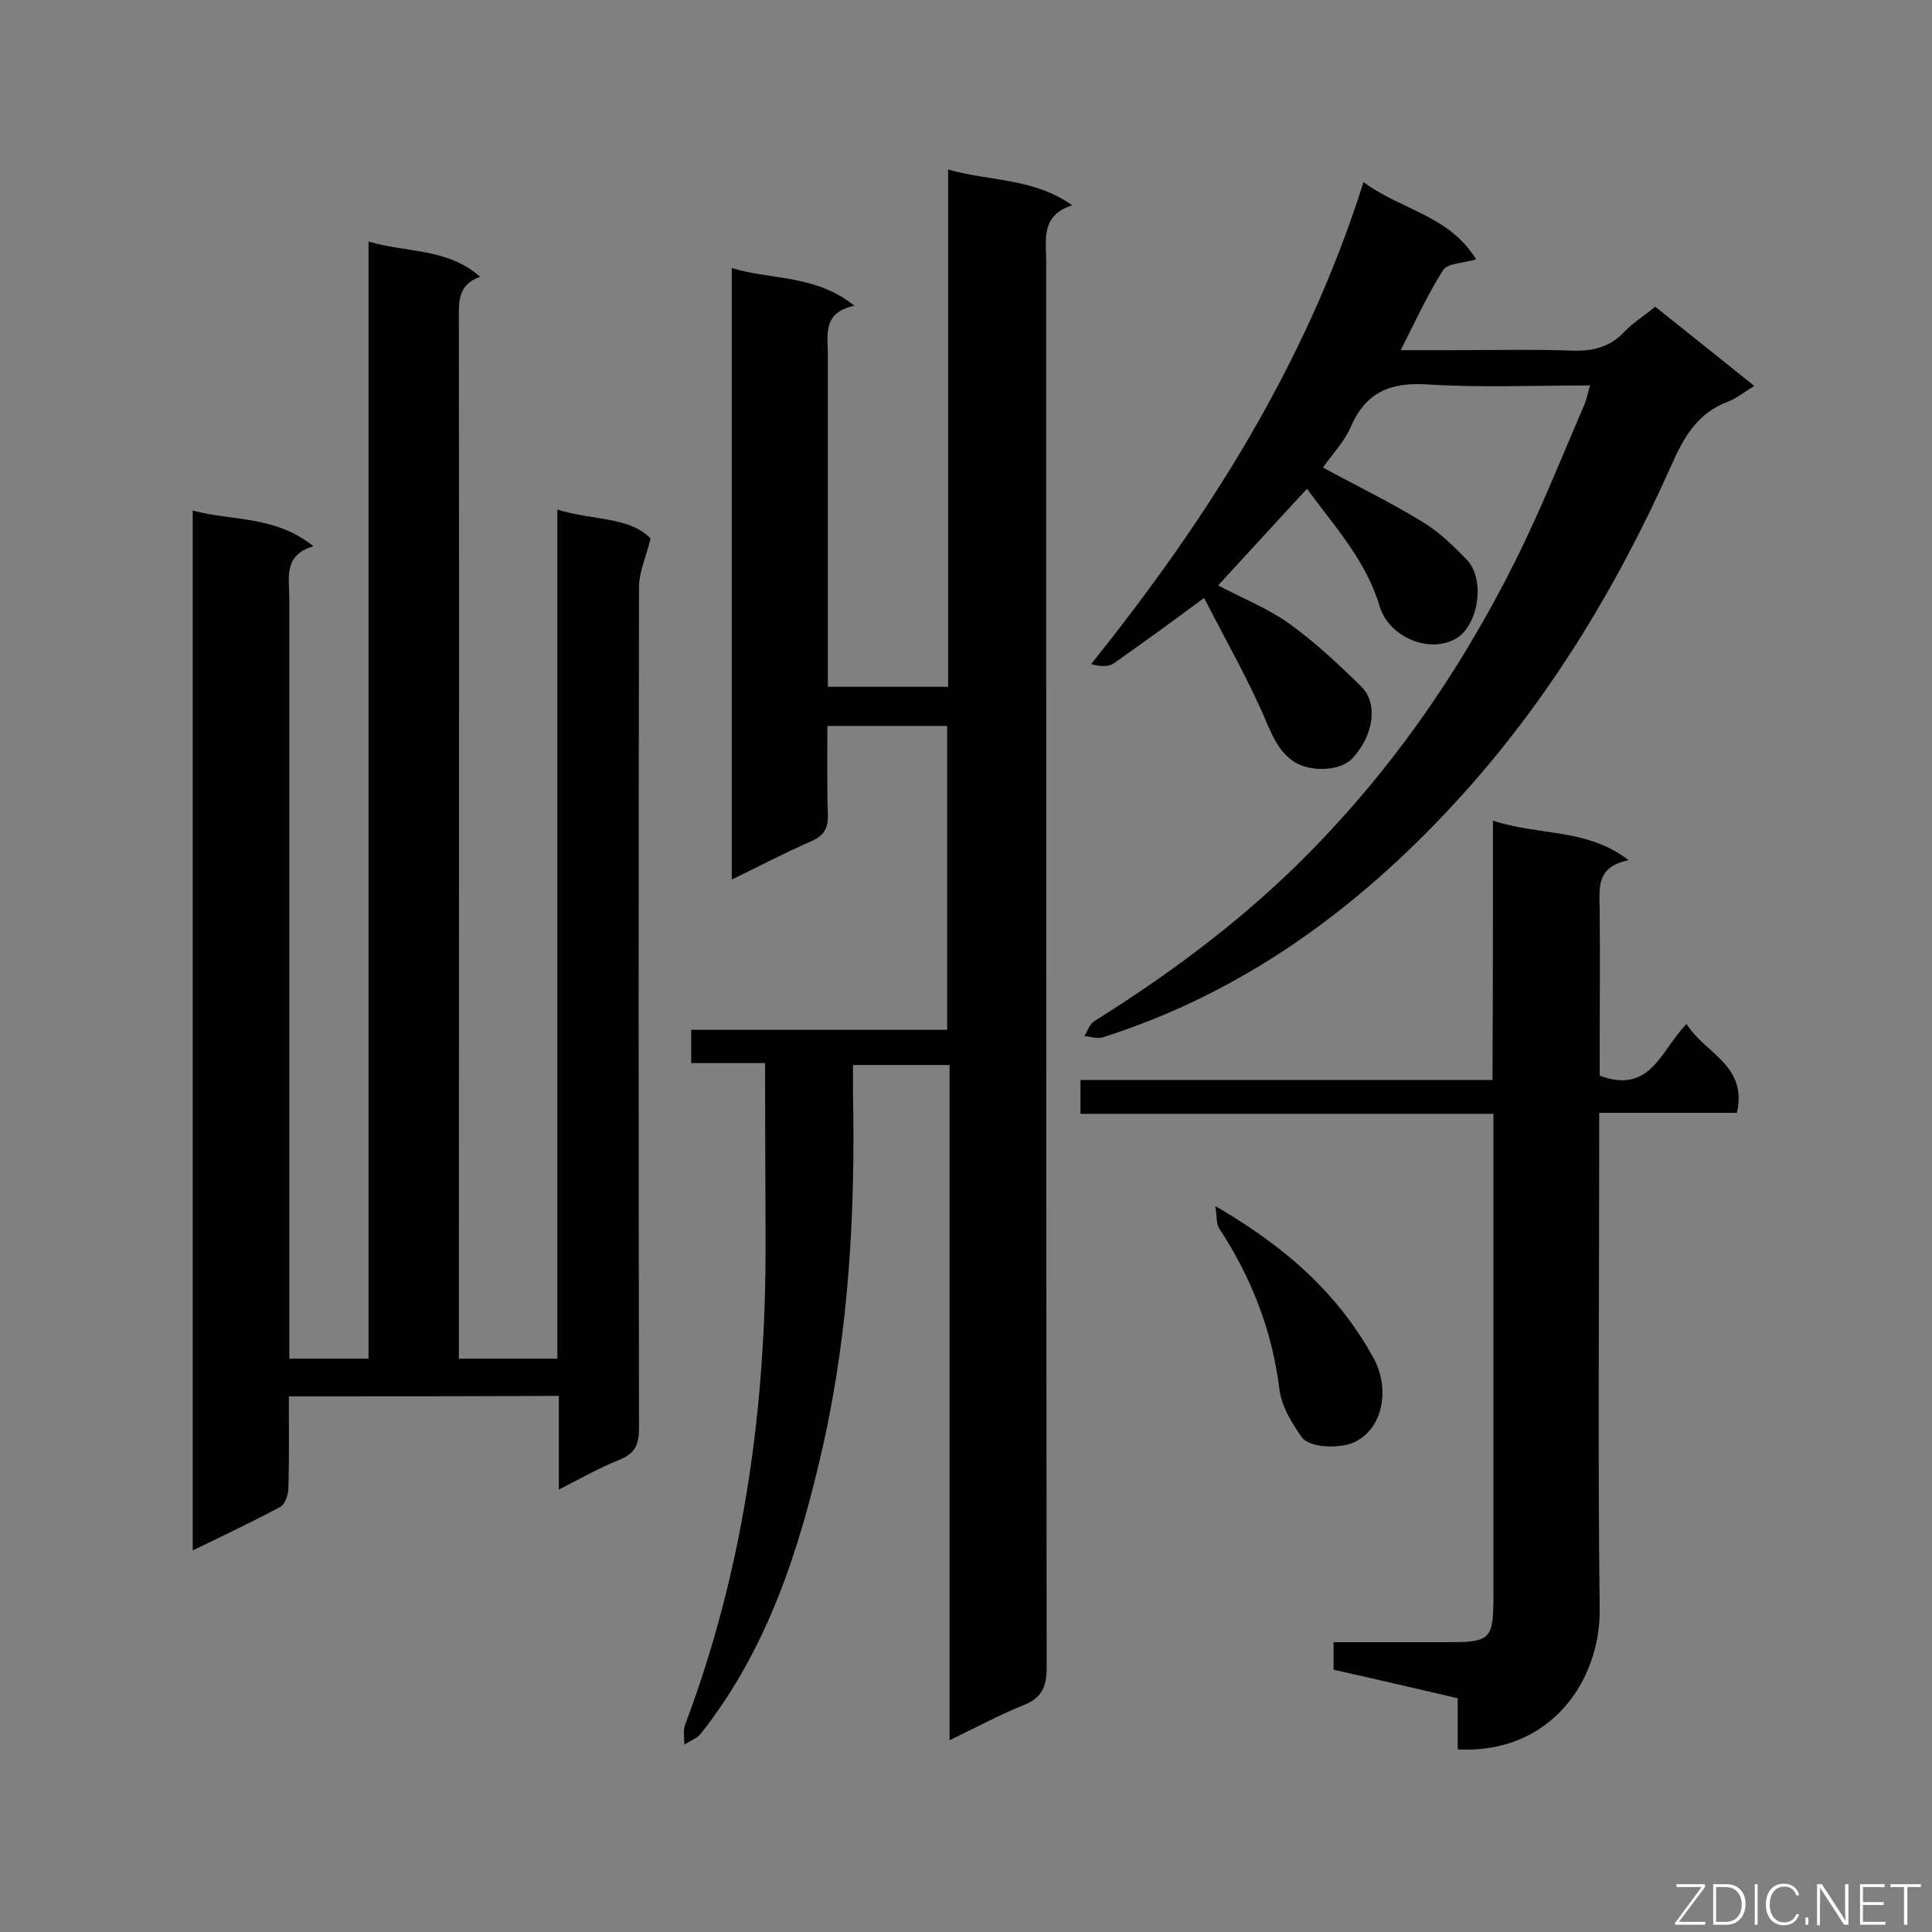
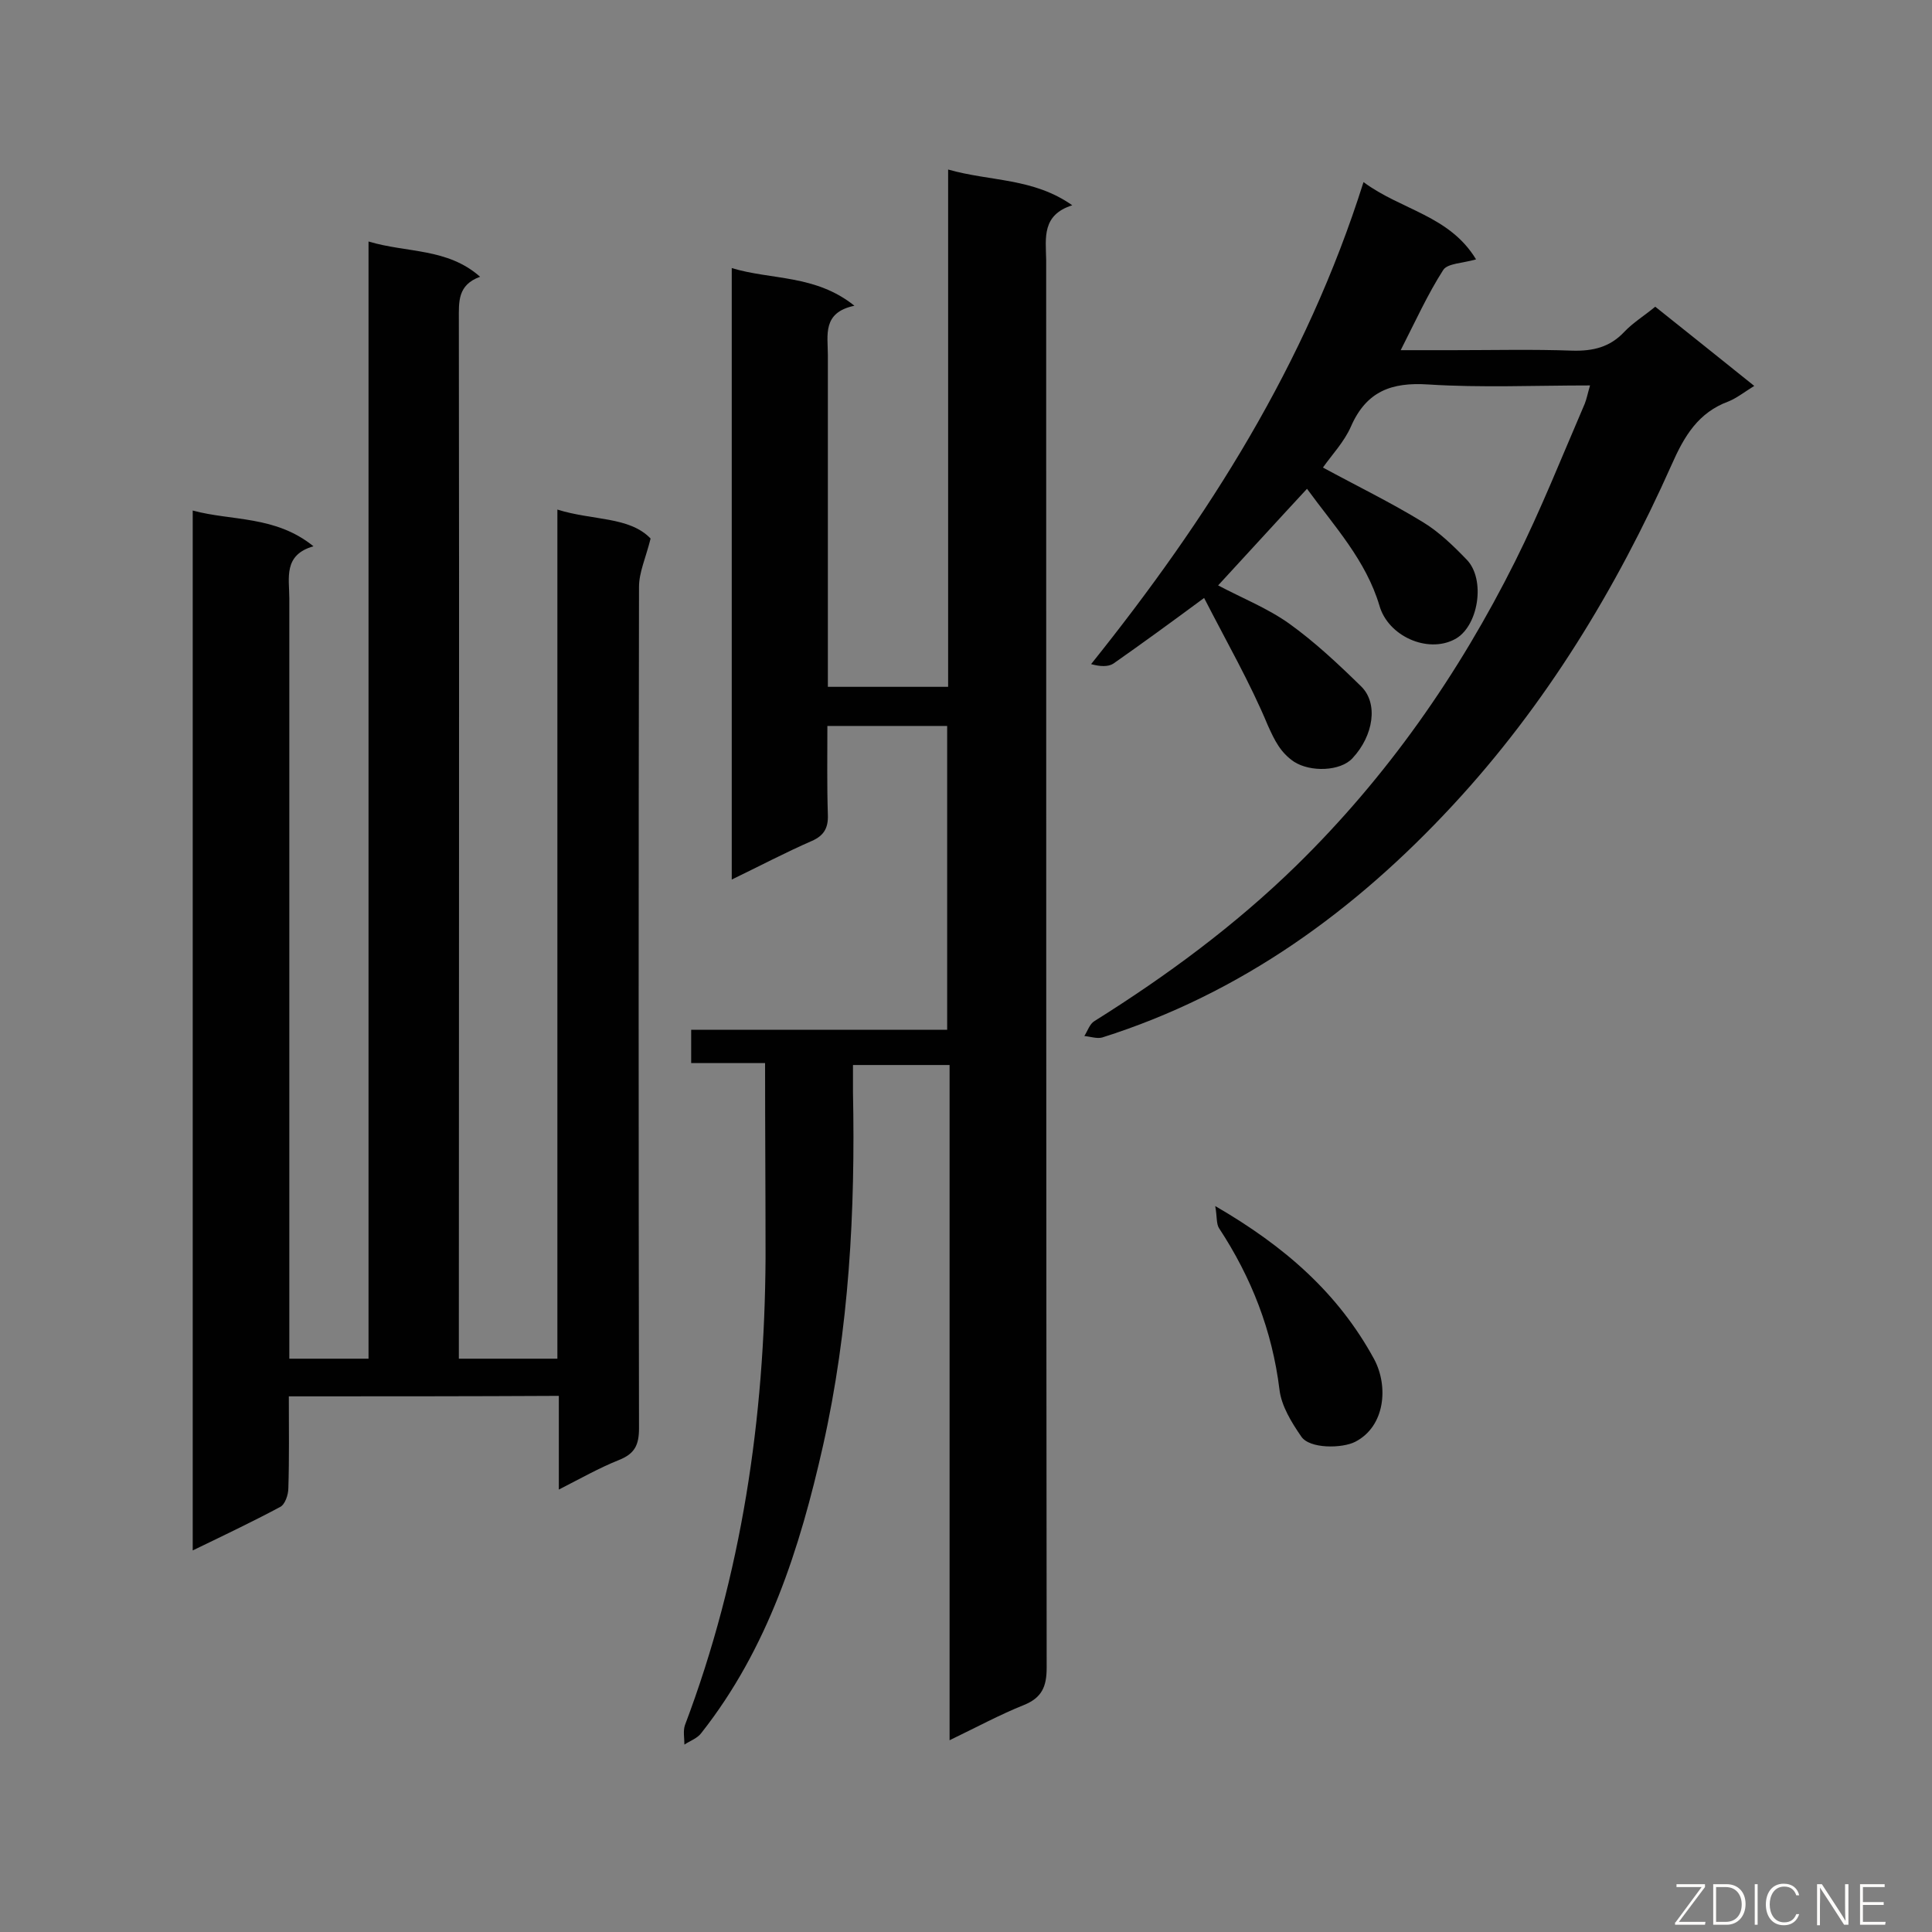
<svg xmlns="http://www.w3.org/2000/svg" enable-background="new 0 0 400 400" viewBox="0 0 400 400">
  <rect x="0" y="0" width="400" height="400" fill="#808080" stroke="none" />
  <path d="m59.8 289.1c0 6.6.1 12.8-.1 19 0 1.4-.7 3.4-1.7 3.9-5.8 3.1-11.7 5.9-18.1 9 0-71.9 0-143.2 0-215.3 8.1 2.2 17.1 1 25 7.4-6.3 1.8-5 6.6-5 10.8v151.3 6.1h16.4c0-76.7 0-153.5 0-231.3 8 2.4 16.3 1.3 23.1 7.3-4.7 1.7-4.4 5.2-4.4 8.9.1 69.7 0 139.4 0 209.1v6h20.4c0-58.3 0-116.7 0-175.8 7.3 2.3 14.9 1.4 19.3 6-1 4-2.4 7-2.4 10-.1 58.1-.1 116.1 0 174.2 0 3.5-.9 5.3-4.2 6.6-4 1.6-7.9 3.8-12.4 6.1 0-6.7 0-12.9 0-19.4-18.8.1-37.1.1-55.9.1z" fill="#010101" />
  <path d="m158.4 220.1c-5.8 0-10.4 0-15.3 0 0-2.4 0-4.4 0-6.9h53c0-21.2 0-41.8 0-62.9-8.1 0-16.1 0-24.8 0 0 6.2-.1 12.3.1 18.4.1 2.7-.8 4.3-3.3 5.4-5.5 2.4-10.8 5.2-16.6 8 0-42.2 0-84 0-126.6 8.2 2.5 17.3 1.3 25.4 7.8-6.7 1.4-5.5 6.1-5.5 10.2v63.5 5.2h24.9c0-35.4 0-70.8 0-107.1 8.8 2.5 17.6 1.7 25.7 7.4-6.3 2-5.5 6.7-5.4 11.3 0 97.2 0 194.4.1 291.5 0 3.9-1 6.2-4.7 7.7-5 2-9.8 4.6-15.4 7.3 0-46.9 0-93.2 0-139.8-6.8 0-13.1 0-20 0v5.6c.5 24.6-.8 49.1-6.2 73.2-4.8 21.3-11.4 42-25.2 59.5-.8 1.1-2.3 1.6-3.5 2.4 0-1.3-.3-2.8.1-4 11.8-31.2 16.5-63.6 16.7-96.7 0-13.3-.1-26.5-.1-40.4z" fill="#010101" />
-   <path d="m249.3 123.8c-6.9 5.1-12.8 9.4-18.8 13.6-1.1.7-2.8.6-4.6.1 24.2-30.2 44.5-62.1 56.4-99.8 7.8 5.8 17.8 6.9 23.3 16-2.7.8-5.9.8-6.8 2.2-3.2 5-5.7 10.5-8.8 16.6h10.9c8.2 0 16.5-.2 24.7.1 4.2.1 7.7-.7 10.7-3.9 1.8-1.9 4.1-3.3 6.4-5.2 6.8 5.4 13.5 10.8 20.5 16.4-2.1 1.3-3.6 2.5-5.3 3.2-6.3 2.3-9.2 7.2-11.8 13.1-11.5 25.8-26.1 49.8-45.3 70.5-20.2 21.8-43.8 39-72.6 48.1-1.1.3-2.5-.2-3.7-.3.7-1.1 1.1-2.5 2.1-3.1 15-9.4 29.1-19.8 41.8-32.2 18.8-18.4 33.6-39.6 45.3-63 5.3-10.6 9.7-21.7 14.4-32.6.4-1 .6-2.1 1.1-3.8-11.5 0-22.5.5-33.5-.2-7.6-.5-12.8 1.4-16 8.7-1.4 3.2-3.9 5.8-5.8 8.5 7 3.8 14 7.2 20.7 11.3 3.3 2 6.3 4.9 9 7.7 4.1 4.1 2.5 14.1-2.5 16.6-5.6 2.9-13.7-.7-15.5-7-2.8-9.4-9.3-16.4-15-24.2-6.4 6.9-12.4 13.5-18.4 20 4.9 2.6 10.2 4.7 14.7 7.9 5.3 3.8 10.2 8.4 14.9 13 3.6 3.5 2.6 10.2-1.8 14.9-2.5 2.7-8.7 2.9-12.1.7-2.8-1.9-4-4.4-5.4-7.5-3.7-8.9-8.6-17.4-13.2-26.4z" fill="#010101" />
-   <path d="m309.1 169.9c9.6 3.2 19.4 1.5 28.1 8.2-6.7 1.3-6.1 5.7-6 10.1.1 10 0 20 0 30v4.5c10.6 4 12.7-5.4 18-10.7 3.7 6.1 12.7 8.5 10.4 18.4-9.2 0-18.6 0-28.5 0v5.6c0 32.3-.3 64.7.1 97 .2 15.2-10.4 30.2-29.4 29.2 0-3.4 0-6.9 0-10.6-8.7-2-17.1-4-25.7-5.9 0-1.8 0-3.5 0-5.7h23.5c9.1 0 9.6-.5 9.6-9.8 0-14.3 0-28.5 0-42.8 0-17.2 0-34.4 0-51.6 0-1.6 0-3.2 0-5.2-28.7 0-56.9 0-85.5 0 0-2.4 0-4.4 0-7h85.3c.1-17.7.1-35.1.1-53.7z" fill="#010101" />
+   <path d="m249.3 123.8c-6.9 5.1-12.8 9.4-18.8 13.6-1.1.7-2.8.6-4.6.1 24.2-30.2 44.5-62.1 56.4-99.8 7.8 5.8 17.8 6.9 23.3 16-2.7.8-5.9.8-6.8 2.2-3.2 5-5.7 10.5-8.8 16.6h10.9c8.2 0 16.5-.2 24.7.1 4.2.1 7.7-.7 10.7-3.9 1.8-1.9 4.1-3.3 6.4-5.2 6.8 5.4 13.5 10.8 20.5 16.4-2.1 1.3-3.6 2.5-5.3 3.2-6.3 2.3-9.2 7.2-11.8 13.1-11.5 25.8-26.1 49.8-45.3 70.5-20.2 21.8-43.8 39-72.6 48.1-1.1.3-2.5-.2-3.7-.3.7-1.1 1.1-2.5 2.1-3.1 15-9.4 29.1-19.8 41.8-32.2 18.8-18.4 33.6-39.6 45.3-63 5.3-10.6 9.7-21.7 14.4-32.6.4-1 .6-2.1 1.1-3.8-11.5 0-22.5.5-33.5-.2-7.6-.5-12.8 1.4-16 8.7-1.4 3.2-3.9 5.8-5.8 8.5 7 3.8 14 7.2 20.7 11.3 3.3 2 6.3 4.9 9 7.7 4.1 4.1 2.5 14.1-2.5 16.6-5.6 2.9-13.7-.7-15.5-7-2.8-9.4-9.3-16.4-15-24.2-6.4 6.9-12.4 13.5-18.4 20 4.9 2.6 10.2 4.7 14.7 7.9 5.3 3.8 10.2 8.4 14.9 13 3.6 3.5 2.6 10.2-1.8 14.9-2.5 2.7-8.7 2.9-12.1.7-2.8-1.9-4-4.4-5.4-7.5-3.7-8.9-8.6-17.4-13.2-26.4" fill="#010101" />
  <path d="m251.6 249.7c14.5 8.4 25.5 18.1 32.9 31.7 3 5.6 2.3 13.9-3.9 17.1-2.7 1.4-9.5 1.5-11.2-1.1-2-2.9-4.1-6.3-4.5-9.7-1.5-12.2-5.8-23.2-12.5-33.4-.6-.9-.4-2.4-.8-4.6z" fill="#010101" />
  <g fill="#fcfbfa">
    <path d="m346.9 398 5.4-7.3h-5.2v-.6h5.9v.6l-5.4 7.2h5.5l-.1.6h-6.2v-.5z" />
    <path d="m354.7 390.1h2.8c2.3 0 3.9 1.6 3.9 4.1s-1.6 4.3-3.9 4.3h-2.8zm.6 7.8h2c2.2 0 3.3-1.6 3.3-3.6 0-1.8-1-3.6-3.3-3.6h-2z" />
    <path d="m363.9 390.1v8.4h-.6v-8.4z" />
    <path d="m372.5 396.3c-.4 1.3-1.4 2.3-3.2 2.3-2.4 0-3.7-1.9-3.7-4.3 0-2.3 1.2-4.3 3.7-4.3 1.8 0 2.9 1 3.2 2.4h-.6c-.4-1.1-1.1-1.8-2.5-1.8-2.1 0-3 1.9-3 3.7s.9 3.7 3 3.7c1.4 0 2.1-.7 2.5-1.7z" />
-     <path d="m373.8 398.5v-1.5h.6v1.5z" />
    <path d="m376.2 398.5v-8.4h1c1.3 2 4.4 6.7 4.9 7.6-.1-1.2-.1-2.4-.1-3.8v-3.8h.7v8.4h-.9c-1.2-1.9-4.4-6.8-5-7.7.1 1.1 0 2.3 0 3.9v3.9h-.6z" />
    <path d="m390 394.4h-4.3v3.5h4.7l-.1.6h-5.2v-8.4h5.1v.6h-4.5v3.1h4.3z" />
-     <path d="m394.2 390.7h-2.8v-.6h6.3v.6h-2.8v7.8h-.7z" />
  </g>
</svg>